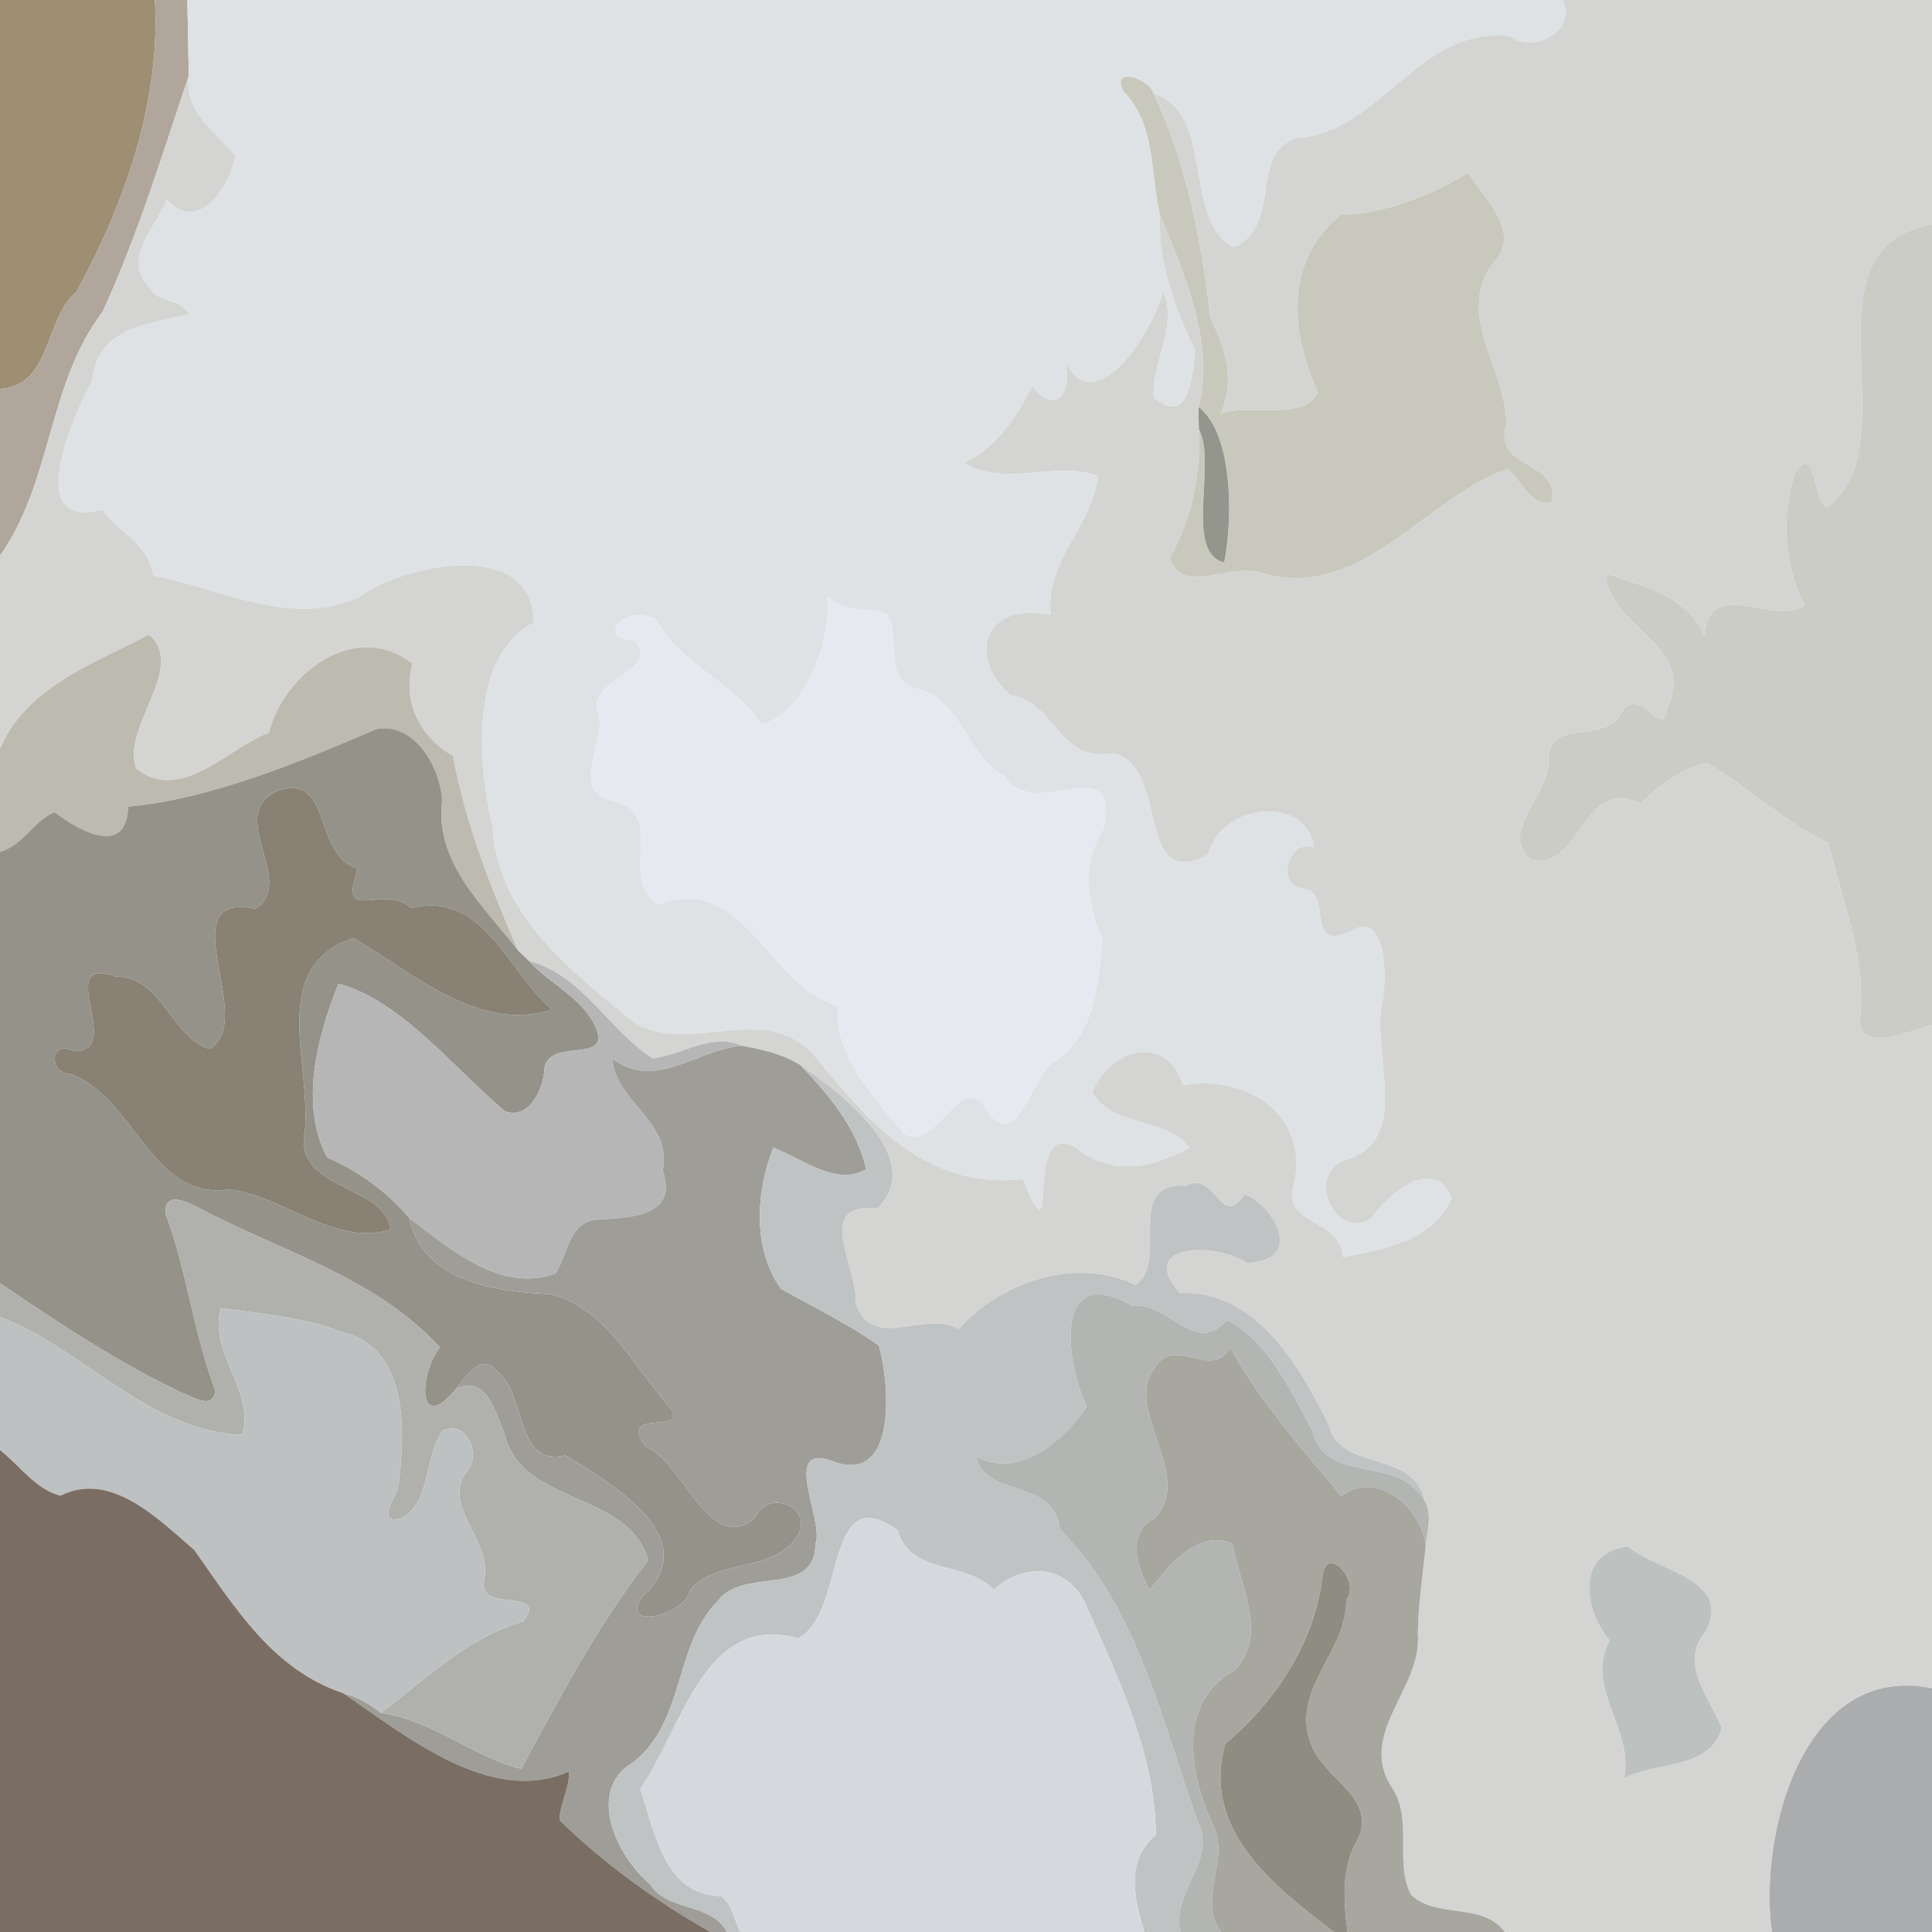
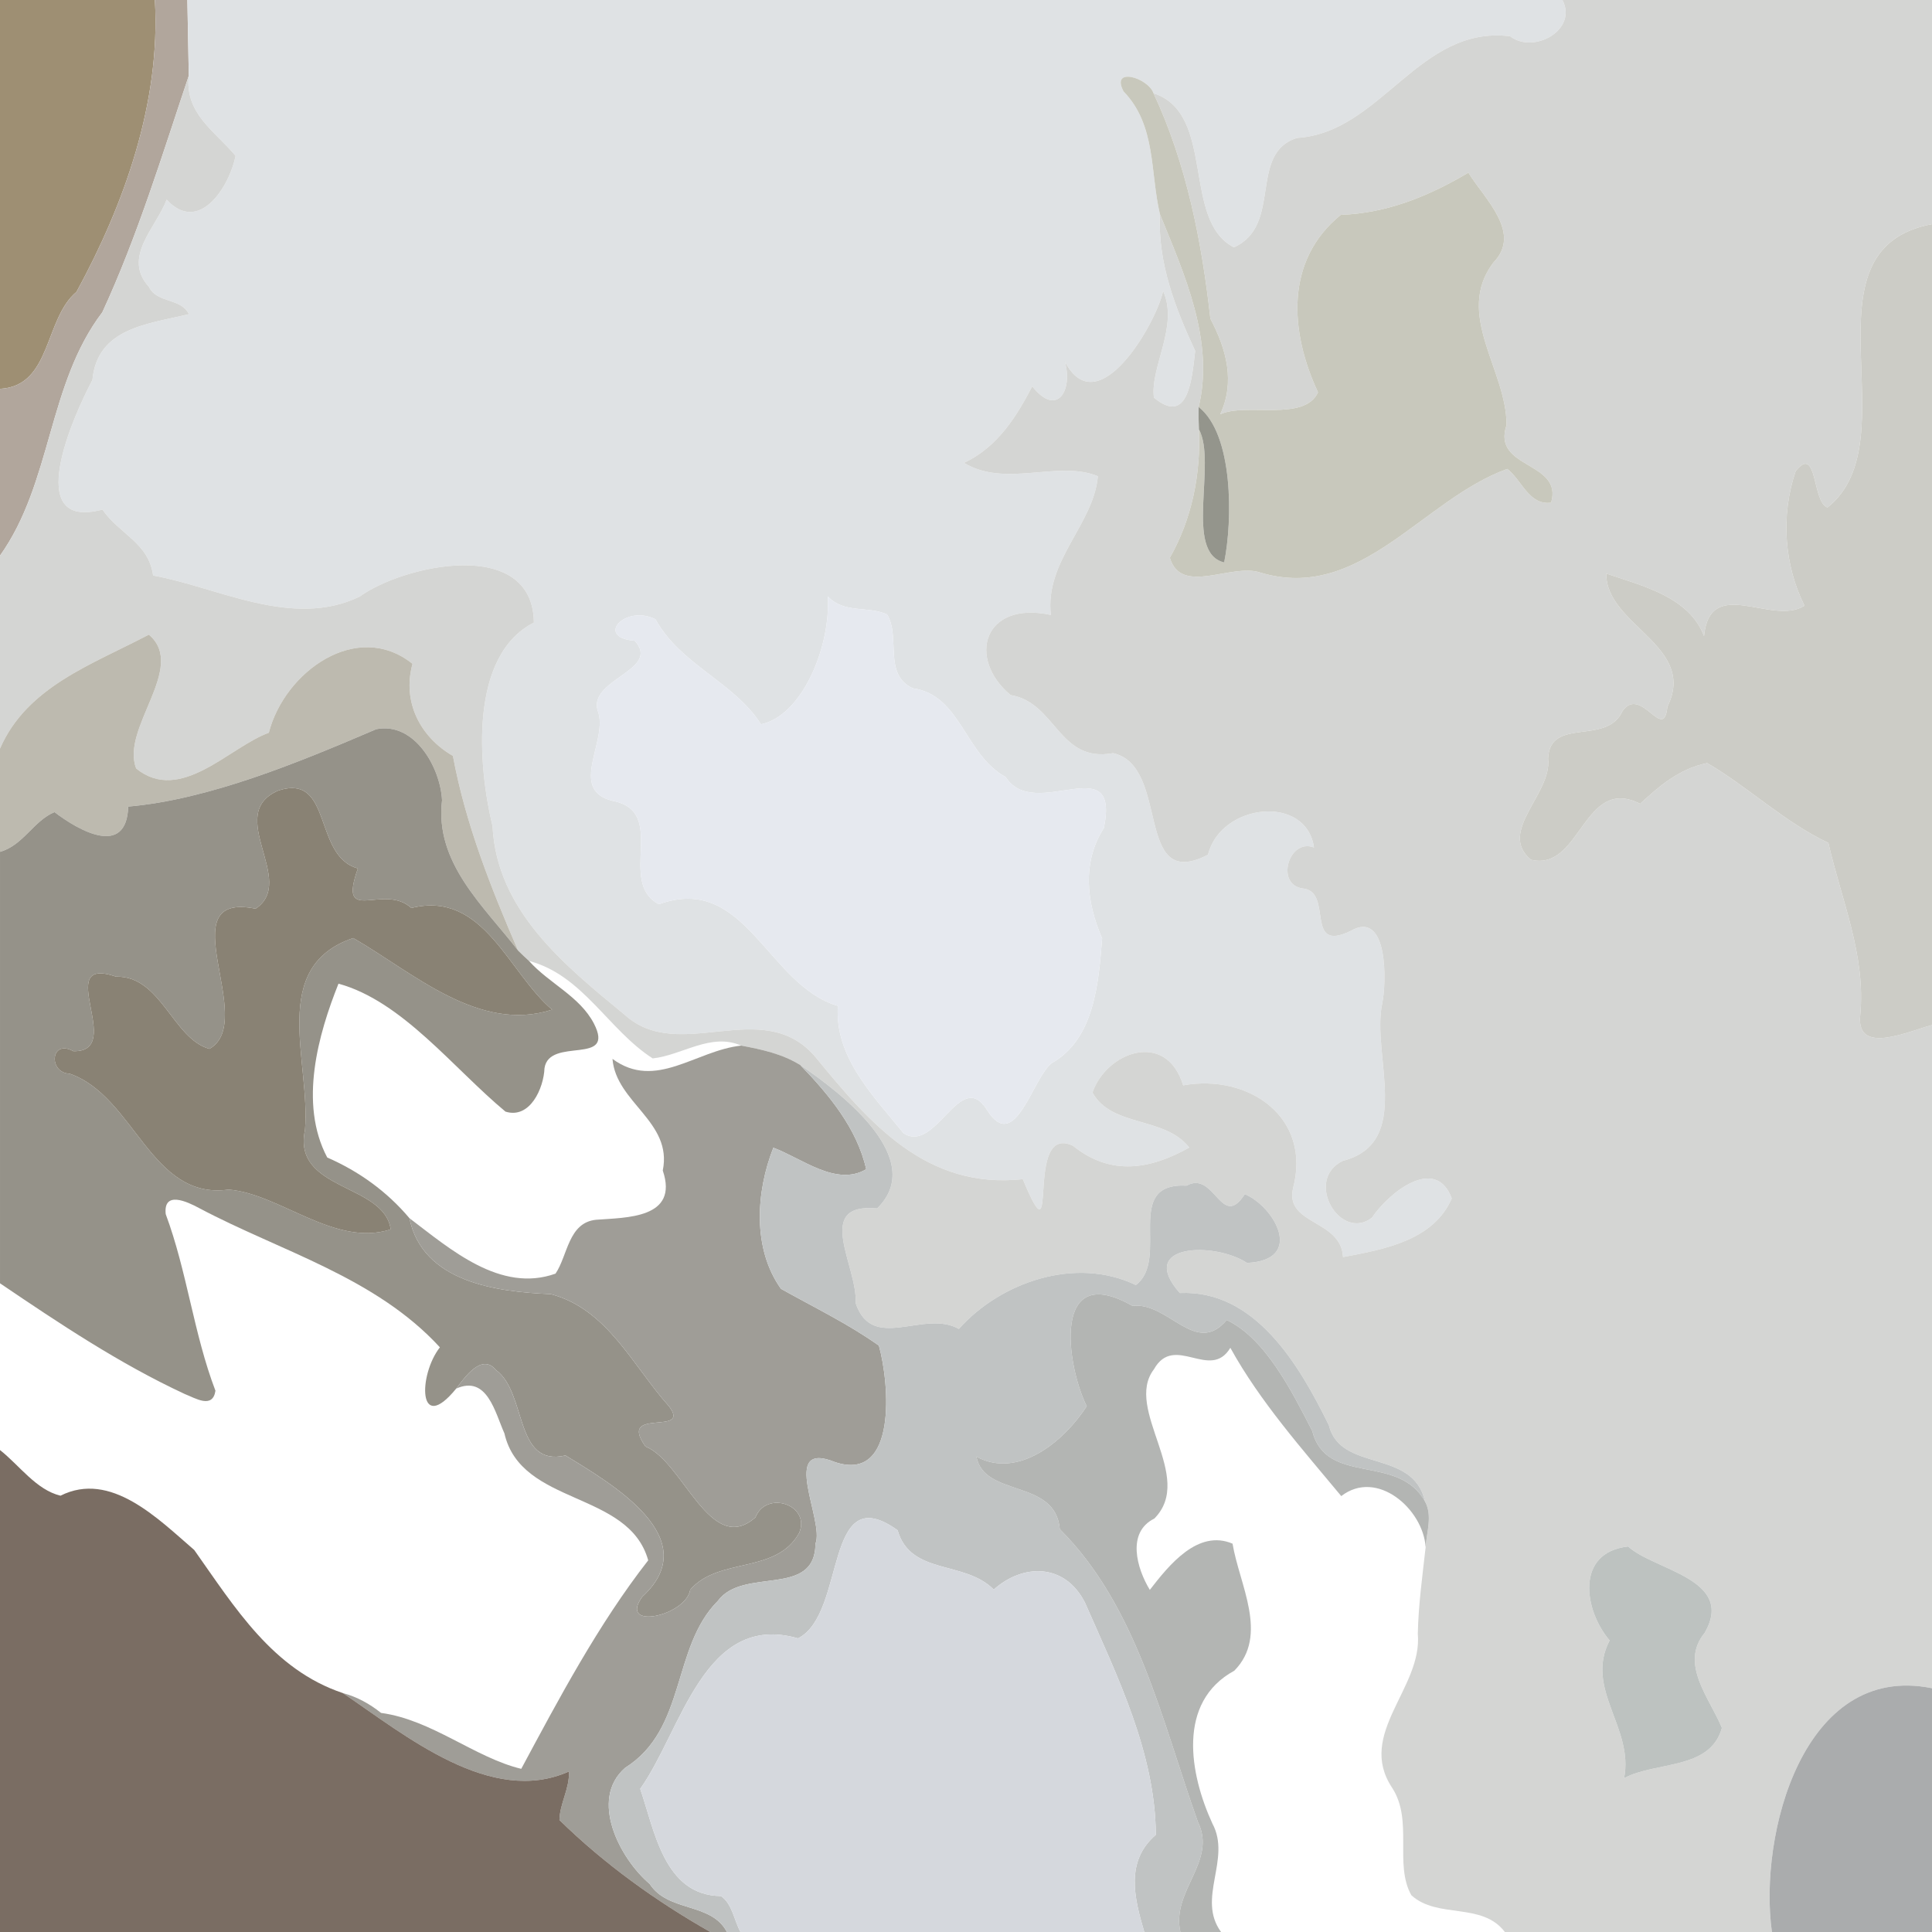
<svg xmlns="http://www.w3.org/2000/svg" viewBox="0 0 350 350">
  <path fill="#9e8f73" d="M0 0h28.06c1.06 18.51-5.5 36.92-14.19 52.86C7.97 57.78 9.36 69.96 0 70.44V0Z" />
  <path fill="#b1a69c" d="M28.06 0h5.88c.09 4.57.17 9.15.26 13.72-4.83 14.4-9.27 29.02-15.66 42.85C8.61 69.6 9.44 87.41 0 100.66V70.44c9.36-.48 7.97-12.66 13.87-17.58C22.56 36.92 29.12 18.51 28.06 0Z" />
  <path fill="#dfe2e4" d="M33.94 0h249.11c2.83 5.41-5.2 9.86-9.48 6.57-16.51-2.06-23.34 17.46-38.57 18.41-8.94 2.76-2.55 15.8-11.46 19.83-9.55-4.91-3.19-24.21-14.57-27.92-.98-2.82-7.84-4.88-5.43-.33 5.96 6.15 4.79 14.67 6.6 22.27-.43 8.89 2.86 17.16 6.38 24.75-.59 4.99-1.22 13.66-7.48 8.45-.7-5.56 4.53-12.94 1.67-19.32-1.24 5.83-11.85 24.3-17.81 12.76 1.51 5.16-1.36 10.24-5.9 4.52-2.69 5.15-6.14 10.96-12.37 13.86 7.57 4.59 16.99-.56 24.26 2.42-.77 8.74-9.64 15.31-8.52 25.13-12.26-2.63-15.21 7.91-7.29 14.52 8.26 1.35 8.68 12.35 18.56 10.52 10.5 2.34 3.7 25.39 17.2 18.4 2.32-9.34 17.83-11.02 19.2-1.31-4.58-1.75-7.05 6.77-2.03 7.42 5.63.53.19 11.84 8.68 7.69 6.88-3.96 6.49 9.54 5.7 13.2-1.95 9.31 5.68 25.18-7.13 28.46-7.08 3.43-.5 14.71 5.27 10.31 3.07-4.55 11.54-11.39 14.47-3.51-3.27 7.58-12.13 9.22-19.7 10.63-.32-6.81-10.5-5.81-9.07-12.4 3.46-12.87-7.97-20.85-19.89-18.71-3.08-10.11-13.92-6.03-16.43 1.3 3.45 6.33 13.12 4.29 17.53 9.97-7.04 3.95-14.18 5.22-21.06-.32-9.05-4.31-2.18 22.65-9.09 6.05-17.49 1.88-27.72-10.12-37.66-22.25-9.58-11.08-24.54 1.48-34.47-7.54-10.89-8.96-23.17-18.85-23.93-34.15-2.68-11.09-4.23-30.91 7.49-36.9-.18-15.66-23.67-10.43-31.57-4.7-12.22 5.9-25.78-1.75-37.41-3.82-.8-5.96-6.16-7.52-9.18-11.95-14.59 3.91-5.31-16.91-1.82-23.47.88-9.44 9.99-10.11 17.49-11.93-1.5-2.99-5.79-1.94-7.24-4.93-4.9-5.38 1.3-10.73 3.2-15.81 5.92 6.41 11.41-2.46 12.49-7.94-3.74-4.47-9.24-7.67-8.48-14.51-.09-4.57-.17-9.15-.26-13.72m116.03 108.05c.51 9.35-4.76 21.65-12.11 23.16-4.84-7.63-14.61-10.78-19.12-19.03-5.48-2.73-11.04 3.31-3.75 3.9 4.83 5.3-8.32 6.91-6.73 12.6 2.13 5.31-5.52 14.4 2.72 16.4 10.15 1.95.71 14.7 8.39 18.73 15.72-5.69 19.61 14.65 32.42 18.42-.62 9.33 6.48 16.34 11.9 23.07 5.92 3.81 10.29-12.07 15.15-4.17 5.07 8.01 8.2-5.88 11.69-8.54 7.74-4.36 8.49-14.54 9.13-22.59-2.84-6.54-3.69-13.73.32-20.02 3-14.63-12.57-.95-17.79-9.21-7.46-4.08-8.12-14.87-16.86-16.09-5.39-2.56-2.12-9.22-4.63-13.38-3.56-1.58-7.75-.09-10.73-3.25Z" />
  <path fill="#d4d5d3" d="M283.05 0H350v40.6c-24.55 4.6-3.58 39.17-18.93 51.33-2.81-.92-1.79-11.58-5.76-6.59-2.79 8.1-2.04 17.16 1.59 24.38-5.82 3.77-17.09-5.64-18.2 5.5-2.68-7.07-11.17-9.11-17.71-11.31-.11 9.4 16.56 13.07 11.07 24.12-.65 6.64-4.77-3.99-8.14.79-2.82 6.32-13.19.94-13.47 8.62.77 6.35-9.26 13.22-3.1 18.31 9.09 2.18 9.44-15.35 19.78-10.14 3.27-3.01 6.95-6.31 12.13-7.37 7.12 4.08 14.13 10.81 21.97 14.46 2.35 10.38 6.83 20.35 5.76 31.31-.73 7.3 9.03 2.69 13.01 1.69v120.14c-23.35-4.76-31.46 26.6-29 44.16h-48.38c-4.15-5.48-12.17-2.32-16.94-6.66-3.17-5.66.4-13.53-3.49-19.48-6.48-9.77 5.55-18.04 4.66-27.91.11-5.25.84-10.46 1.42-15.67.17-2.76 1.28-5.69-.12-8.27-2.13-9.66-15.3-5.19-17.42-13.83-5.34-10.88-13.36-24.57-27-23.94-7.91-8.95 6.31-9.31 12.18-5.45 10.53-.49 4.96-10.21-.4-12.46-4.27 6.64-5.44-4.38-10.56-1.54-11.65-.58-2.91 13.25-9.18 18.01-10.86-5.25-24.47-.58-32.06 7.95-6.34-3.6-15.65 4.34-18.7-4.67.4-6.66-7.75-18.24 3.89-17.16 9.1-8.91-6.35-20.84-13.9-25.96-3.23-2.03-7.02-2.85-10.72-3.54-5.51-2.4-10.67 1.74-16.04 2.32-8.06-5.18-12.65-15.09-22.41-17.66-.67-.61-1.33-1.23-1.97-1.87-4.94-11.41-9.53-22.98-11.81-35.27-5.84-3.37-9.24-9.7-7.32-16.68-10.03-8.05-23.19 1.41-26.03 12.48-7.2 2.62-15.98 12.97-24.02 6.49-2.91-7.29 9.3-18.37 2.28-24.26-10.18 5.38-22.08 9.39-26.96 20.65v-34.96C9.44 87.41 8.61 69.6 18.54 56.57c6.39-13.83 10.83-28.45 15.66-42.85-.76 6.84 4.74 10.04 8.48 14.51-1.08 5.48-6.57 14.35-12.49 7.94-1.9 5.08-8.1 10.43-3.2 15.81 1.45 2.99 5.74 1.94 7.24 4.93-7.5 1.82-16.61 2.49-17.49 11.93-3.49 6.56-12.77 27.38 1.82 23.47 3.02 4.43 8.38 5.99 9.18 11.95 11.63 2.07 25.19 9.72 37.41 3.82 7.9-5.73 31.39-10.96 31.57 4.7-11.72 5.99-10.17 25.81-7.49 36.9.76 15.3 13.04 25.19 23.93 34.15 9.93 9.02 24.89-3.54 34.47 7.54 9.94 12.13 20.17 24.13 37.66 22.25 6.91 16.6.04-10.36 9.09-6.05 6.88 5.54 14.02 4.27 21.06.32-4.41-5.68-14.08-3.64-17.53-9.97 2.51-7.33 13.35-11.41 16.43-1.3 11.92-2.14 23.35 5.84 19.89 18.71-1.43 6.59 8.75 5.59 9.07 12.4 7.57-1.41 16.43-3.05 19.7-10.63-2.93-7.88-11.4-1.04-14.47 3.51-5.77 4.4-12.35-6.88-5.27-10.31 12.81-3.28 5.18-19.15 7.13-28.46.79-3.66 1.18-17.16-5.7-13.2-8.49 4.15-3.05-7.16-8.68-7.69-5.02-.65-2.55-9.17 2.03-7.42-1.37-9.71-16.88-8.03-19.2 1.31-13.5 6.99-6.7-16.06-17.2-18.4-9.88 1.83-10.3-9.17-18.56-10.52-7.92-6.61-4.97-17.15 7.29-14.52-1.12-9.82 7.75-16.39 8.52-25.13-7.27-2.98-16.69 2.17-24.26-2.42 6.23-2.9 9.68-8.71 12.37-13.86 4.54 5.72 7.41.64 5.9-4.52 5.96 11.54 16.57-6.93 17.81-12.76 2.86 6.38-2.37 13.76-1.67 19.32 6.26 5.21 6.89-3.46 7.48-8.45-3.52-7.59-6.81-15.86-6.38-24.75 4.39 10.77 9.91 22.91 7.01 34.9-.04 1.36-.02 2.71.05 4.06.35 8.11-1.26 16.2-5.27 23.25 2.05 6.96 11.23.87 16.44 2.7 18.1 5.41 29.28-13.25 44.69-18.79 2.66 2.05 3.93 6.65 7.94 6.11 2.21-7.52-10.79-6.06-8.08-14.03.1-9.89-9.49-20.08-2.38-29.46 5.26-5.39-1.59-11.52-4.53-16.29-7.17 4.25-14.71 7.34-23.11 7.64-10.22 8.3-9.21 21.28-4.13 32.15-2.47 5.41-13.04 1.81-17.72 3.98 2.73-5.82 1.16-11.77-1.78-17.32-1.54-13.88-4.32-28.09-10.3-40.84 11.38 3.71 5.02 23.01 14.57 27.92 8.91-4.03 2.52-17.07 11.46-19.83 15.23-.95 22.06-20.47 38.57-18.41 4.28 3.29 12.31-1.16 9.48-6.57m11.9 280.16c-9.65 1.07-7.99 11.6-3.35 17.02-4.59 8.8 4.43 15.8 2.62 24.95 5.78-3.09 15.58-1.42 17.72-9.1-2.21-5.41-7.74-11.62-3.12-17.22 5.63-9.79-9.17-11.32-13.87-15.65Z" />
  <path fill="#c8c8bc" d="M203.54 16.56c-2.41-4.55 4.45-2.49 5.43.33 5.98 12.75 8.76 26.96 10.3 40.84 2.94 5.55 4.51 11.5 1.78 17.32 4.68-2.17 15.25 1.43 17.72-3.98-5.08-10.87-6.09-23.85 4.13-32.15 8.4-.3 15.94-3.39 23.11-7.64 2.94 4.77 9.79 10.9 4.53 16.29-7.11 9.38 2.48 19.57 2.38 29.46-2.71 7.97 10.29 6.51 8.08 14.03-4.01.54-5.28-4.06-7.94-6.11-15.41 5.54-26.59 24.2-44.69 18.79-5.21-1.83-14.39 4.26-16.44-2.7 4.01-7.05 5.62-15.14 5.27-23.25 3.28 6.01-2.76 22.36 4.57 24.1 1.54-7.6 1.71-23.19-4.62-28.16 2.9-11.99-2.62-24.13-7.01-34.9-1.81-7.6-.64-16.12-6.6-22.27Z" />
  <path fill="#ccccc6" d="M331.07 91.93C346.42 79.77 325.45 45.2 350 40.6v145.1c-3.98 1-13.74 5.61-13.01-1.69 1.07-10.96-3.41-20.93-5.76-31.31-7.84-3.65-14.85-10.38-21.97-14.46-5.18 1.06-8.86 4.36-12.13 7.37-10.34-5.21-10.69 12.32-19.78 10.14-6.16-5.09 3.87-11.96 3.1-18.31.28-7.68 10.65-2.3 13.47-8.62 3.37-4.78 7.49 5.85 8.14-.79 5.49-11.05-11.18-14.72-11.07-24.12 6.54 2.2 15.03 4.24 17.71 11.31 1.11-11.14 12.38-1.73 18.2-5.5-3.63-7.22-4.38-16.28-1.59-24.38 3.97-4.99 2.95 5.67 5.76 6.59Z" />
  <path fill="#94958c" d="M217.15 73.73c6.33 4.97 6.16 20.56 4.62 28.16-7.33-1.74-1.29-18.09-4.57-24.1-.07-1.35-.09-2.7-.05-4.06Z" />
  <path fill="#e6e9ef" d="M149.97 108.05c2.98 3.16 7.17 1.67 10.73 3.25 2.51 4.16-.76 10.82 4.63 13.38 8.74 1.22 9.4 12.01 16.86 16.09 5.22 8.26 20.79-5.42 17.79 9.21-4.01 6.29-3.16 13.48-.32 20.02-.64 8.05-1.39 18.23-9.13 22.59-3.49 2.66-6.62 16.55-11.69 8.54-4.86-7.9-9.23 7.98-15.15 4.17-5.42-6.73-12.52-13.74-11.9-23.07-12.81-3.77-16.7-24.11-32.42-18.42-7.68-4.03 1.76-16.78-8.39-18.73-8.24-2-.59-11.09-2.72-16.4-1.59-5.69 11.56-7.3 6.73-12.6-7.29-.59-1.73-6.63 3.75-3.9 4.51 8.25 14.28 11.4 19.12 19.03 7.35-1.51 12.62-13.81 12.11-23.16Z" />
  <path fill="#bdbaaf" d="M0 135.62c4.88-11.26 16.78-15.27 26.96-20.65 7.02 5.89-5.19 16.97-2.28 24.26 8.04 6.48 16.82-3.87 24.02-6.49 2.84-11.07 16-20.53 26.03-12.48-1.92 6.98 1.48 13.31 7.32 16.68 2.28 12.29 6.87 23.86 11.81 35.27-6.25-8.11-15.13-15.87-13.78-27.23-.3-6.05-5.07-14.26-11.92-12.88-14.28 6.11-30.25 12.72-44.93 14.02-.31 9.27-8.95 4.37-13.36 1-3.81 1.59-5.67 6.03-9.87 7.2v-18.7Z" />
  <path fill="#959289" d="M23.23 146.12c14.68-1.3 30.65-7.91 44.93-14.02 6.85-1.38 11.62 6.83 11.92 12.88-1.35 11.36 7.53 19.12 13.78 27.23.64.64 1.3 1.26 1.97 1.87 3.63 4.08 9.18 6.38 11.76 11.34 3.99 7.76-8.06 2.31-8.95 8.09-.14 3.64-2.63 9.26-7.07 7.87-9.45-7.85-18.67-20-30.25-23.18-3.63 9.08-7.24 21.67-2.04 31.49 5.76 2.52 10.82 6.16 14.89 10.99 2.39 11.63 15.82 13.35 25.6 13.76 10.29 2.7 14.86 13.01 21.45 20.35 4.1 5.47-9.46-.01-4.28 7.26 6.82 2.68 11.75 20.05 19.92 12.83 1.96-4.96 10.02-2.28 7.93 2.8-4.15 7.55-14.61 4.33-19.75 10.32-.8 4.78-13.12 7.41-8.69 1.27 11.48-10.55-5.34-20.36-13.91-25.6-9.33 2.18-6.92-11.36-12.6-15.48-2.55-3.11-5.62 1.29-7.2 3.37-6.95 8.52-6.87-2.48-2.95-7.48-11.7-12.74-28.77-17.35-43.61-25.22-2.18-1.18-6.52-3.21-6.06 1.09 3.88 10.42 5.05 21.62 9.01 32-.51 3.33-3.61 1.35-5.58.58-11.81-5.49-22.69-12.76-33.45-20.05v-78.16c4.2-1.17 6.06-5.61 9.87-7.2 4.41 3.37 13.05 8.27 13.36-1m27.17-2.9c-9.87 4.29 3.51 16.38-4.1 21.4-16.05-3.25.54 20.38-8.36 25.39-6.63-1.82-8.74-13.26-16.91-13.08-11.75-4.02 1.92 13.74-7.75 13.5-4.14-2.28-4.58 3.94-.66 4.08 11.8 4.09 14.66 22.96 28.78 21 9.23.69 19.27 10.51 29.38 7.2-1.18-8.39-17.87-6.91-15.53-18.01 1.06-12.35-6.67-29.55 8.74-34.76 10.82 6.22 22.73 17.27 36.03 12.97-7.96-6.73-12.4-21.66-25.5-18.42-5.08-4.62-13.42 3.33-9.68-7.17-8.15-2.17-4.51-17.35-14.44-14.1Z" />
  <path fill="#898274" d="M50.4 143.22c9.93-3.25 6.29 11.93 14.44 14.1-3.74 10.5 4.6 2.55 9.68 7.17 13.1-3.24 17.54 11.69 25.5 18.42-13.3 4.3-25.21-6.75-36.03-12.97-15.41 5.21-7.68 22.41-8.74 34.76-2.34 11.1 14.35 9.62 15.53 18.01-10.11 3.31-20.15-6.51-29.38-7.2-14.12 1.96-16.98-16.91-28.78-21-3.92-.14-3.48-6.36.66-4.08 9.67.24-4-17.52 7.75-13.5 8.17-.18 10.28 11.26 16.91 13.08 8.9-5.01-7.69-28.64 8.36-25.39 7.61-5.02-5.77-17.11 4.1-21.4Z" />
-   <path fill="#b6b6b7" d="M95.83 174.08c9.76 2.57 14.35 12.48 22.41 17.66 5.37-.58 10.53-4.72 16.04-2.32-8.26.88-15.49 8.17-23.32 2.41.64 7.95 10.92 11.37 9.11 20.22 2.97 8.76-6.7 8.5-12.07 8.92-5.06.5-5.14 6.5-7.36 9.76-9.98 3.56-19.04-4.42-26.47-10.05-4.07-4.83-9.13-8.47-14.89-10.99-5.2-9.82-1.59-22.41 2.04-31.49 11.58 3.18 20.8 15.33 30.25 23.18 4.44 1.39 6.93-4.23 7.07-7.87.89-5.78 12.94-.33 8.95-8.09-2.58-4.96-8.13-7.26-11.76-11.34Z" />
  <path fill="#9f9d97" d="M110.96 191.83c7.83 5.76 15.06-1.53 23.32-2.41 3.7.69 7.49 1.51 10.72 3.54 5.16 5.34 10.26 11.45 11.92 18.86-5.43 3.2-11.69-2-16.82-3.9-3.15 7.99-3.82 18.27 1.38 25.56 5.95 3.34 12.17 6.33 17.74 10.29 1.91 6.79 3.39 24.85-7.9 21.12-10.29-4.19-1.88 10.72-3.59 14.76-.06 9.93-13.12 4.12-17.7 10.39-8.38 8.4-5.62 23.2-16.77 30.21-6.6 5.74-.92 16.52 4.44 21.04 3.36 5.18 11.14 3.28 13.99 8.71h-3c-9.85-5.59-19.18-12.3-27.34-20.28.05-2.98 1.87-5.74 1.72-8.8-14.15 6.32-29.52-6.47-40.95-14.2 2.55.67 4.86 1.95 6.91 3.59 9.19 1.23 17.01 8.12 25.4 10.13 6.79-12.64 13.92-26.14 23-37.77-3.54-12.68-23.02-9.82-26.05-23-1.7-3.79-3.12-10.62-8.74-8.11 1.58-2.08 4.65-6.48 7.2-3.37 5.68 4.12 3.27 17.66 12.6 15.48 8.57 5.24 25.39 15.05 13.91 25.6-4.43 6.14 7.89 3.51 8.69-1.27 5.14-5.99 15.6-2.77 19.75-10.32 2.09-5.08-5.97-7.76-7.93-2.8-8.17 7.22-13.1-10.15-19.92-12.83-5.18-7.27 8.38-1.79 4.28-7.26-6.59-7.34-11.16-17.65-21.45-20.35-9.78-.41-23.21-2.13-25.6-13.76 7.43 5.63 16.49 13.61 26.47 10.05 2.22-3.26 2.3-9.26 7.36-9.76 5.37-.42 15.04-.16 12.07-8.92 1.81-8.85-8.47-12.27-9.11-20.22Z" />
  <path fill="#c0c3c3" d="M145 192.96c7.55 5.12 23 17.05 13.9 25.96-11.64-1.08-3.49 10.5-3.89 17.16 3.05 9.01 12.36 1.07 18.7 4.67 7.59-8.53 21.2-13.2 32.06-7.95 6.27-4.76-2.47-18.59 9.18-18.01 5.12-2.84 6.29 8.18 10.56 1.54 5.36 2.25 10.93 11.97.4 12.46-5.87-3.86-20.09-3.5-12.18 5.45 13.64-.63 21.66 13.06 27 23.94 2.12 8.64 15.29 4.17 17.42 13.83-4.88-8.83-17.86-2.69-20.44-12.82-3.68-7.17-8.48-16.73-15.48-20.06-5.65 6.69-10.55-3.33-17.07-2.56-14.66-8.37-12.01 10.68-8.29 18.18-4.05 6.28-12.35 13.26-19.98 9.14 1.4 7.45 14.33 3.95 15.1 13.13 14.03 13.99 18.47 34.65 25 52.99 3.58 7.23-4.87 12.5-3.15 19.99h-6.54c-1.87-6.31-3.43-12.84 2.09-17.61-.09-14.79-6.96-28.68-12.83-42.04-3.65-7.24-11.31-7.09-16.53-2.38-5.3-5.36-15.05-2.52-17.42-10.75-13.47-9.65-9.22 15.15-18.04 19.58-17.02-4.87-21.06 16.67-28.59 27.27 2.6 7.48 4.28 19.29 14.62 19.42 2.07 1.39 2.37 4.39 3.55 6.51h-2.46c-2.85-5.43-10.63-3.53-13.99-8.71-5.36-4.52-11.04-15.3-4.44-21.04 11.15-7.01 8.39-21.81 16.77-30.21 4.58-6.27 17.64-.46 17.7-10.39 1.71-4.04-6.7-18.95 3.59-14.76 11.29 3.73 9.81-14.33 7.9-21.12-5.57-3.96-11.79-6.95-17.74-10.29-5.2-7.29-4.53-17.57-1.38-25.56 5.13 1.9 11.39 7.1 16.82 3.9-1.66-7.41-6.76-13.52-11.92-18.86Z" />
-   <path fill="#b0b1ac" d="M30.02 219.95c-.46-4.3 3.88-2.27 6.06-1.09 14.84 7.87 31.91 12.48 43.61 25.22-3.92 5-4 16 2.95 7.48 5.62-2.51 7.04 4.32 8.74 8.11 3.03 13.18 22.51 10.32 26.05 23-9.08 11.63-16.21 25.13-23 37.77-8.39-2.01-16.21-8.9-25.4-10.13 8.12-6.09 15.34-13.54 25.75-16.56 4.75-6.26-7.95-1.47-7.18-7.22 2.07-7.29-7.84-13.46-3.03-19.97 2.68-2.95.07-9.32-4.29-7.45-3.38 4.44-2.2 12.97-7.39 15.85-4.96 1.51-1.36-3.32-.71-5.73 1.23-10.03 1.94-25.18-10.39-27.97-6.89-2.67-14.55-3.26-21.8-4.3-2.24 8.1 6.35 15.23 3.86 22.97-17.13-.7-28.54-15.46-43.85-21.37v-6.08c10.76 7.29 21.64 14.56 33.45 20.05 1.97.77 5.07 2.75 5.58-.58-3.96-10.38-5.13-21.58-9.01-32Z" />
  <path fill="#b3b5b3" d="M196.87 254.75c-3.72-7.5-6.37-26.55 8.29-18.18 6.52-.77 11.42 9.25 17.07 2.56 7 3.33 11.8 12.89 15.48 20.06 2.58 10.13 15.56 3.99 20.44 12.82 1.4 2.58.29 5.51.12 8.27-.46-6.92-8.83-14.24-15.29-9.25-6.99-8.43-14.69-17.07-20.09-26.86-3.66 6.09-10.13-2.69-13.84 3.88-5.54 7.25 7.56 19.48.07 27.05-5.06 2.5-3.19 9.02-.82 12.92 3.48-4.49 8.71-11.04 14.99-8.37 1.2 7.36 6.64 16.59.32 23.01-10.46 5.7-8.09 18.75-3.97 27.7 3.48 6.45-2.91 13.56 1.57 19.64h-7.37c-1.72-7.49 6.73-12.76 3.15-19.99-6.53-18.34-10.97-39-25-52.99-.77-9.18-13.7-5.68-15.1-13.13 7.63 4.12 15.93-2.86 19.98-9.14Z" />
-   <path fill="#bec1c1" d="M39.99 236.96c7.25 1.04 14.91 1.63 21.8 4.3 12.33 2.79 11.62 17.94 10.39 27.97-.65 2.41-4.25 7.24.71 5.73 5.19-2.88 4.01-11.41 7.39-15.85 4.36-1.87 6.97 4.5 4.29 7.45-4.81 6.51 5.1 12.68 3.03 19.97-.77 5.75 11.93.96 7.18 7.22-10.41 3.02-17.63 10.47-25.75 16.56-2.05-1.64-4.36-2.92-6.91-3.59-12.71-4.25-19.57-15.52-26.93-25.92-6.59-5.69-15.15-14.4-24.23-9.84-4.41-1.06-7.42-5.48-10.96-8.27v-24.13c15.31 5.91 26.72 20.67 43.85 21.37 2.49-7.74-6.1-14.87-3.86-22.97Z" />
-   <path fill="#a7a69f" d="M209.05 248.05c3.71-6.57 10.18 2.21 13.84-3.88 5.4 9.79 13.1 18.43 20.09 26.86 6.46-4.99 14.83 2.33 15.29 9.25-.58 5.21-1.31 10.42-1.42 15.67.89 9.87-11.14 18.14-4.66 27.91 3.89 5.95.32 13.82 3.49 19.48 4.77 4.34 12.79 1.18 16.94 6.66h-28.51c-.72-5.69-1.15-11.84 1.92-16.94 3.4-7.26-6-10.73-8.39-16.76-4.19-10.1 6.35-16.81 6.26-26.48 2.72-3.32-3.69-10.31-4.32-4.21-1.47 12.1-8.47 22.59-17.63 30.33-4.36 15.64 8.9 25.8 19.72 34.06h-20.46c-4.48-6.08 1.91-13.19-1.57-19.64-4.12-8.95-6.49-22 3.97-27.7 6.32-6.42.88-15.65-.32-23.01-6.28-2.67-11.51 3.88-14.99 8.37-2.37-3.9-4.24-10.42.82-12.92 7.49-7.57-5.61-19.8-.07-27.05Z" />
  <path fill="#7a6d63" d="M0 262.69c3.54 2.79 6.55 7.21 10.96 8.27 9.08-4.56 17.64 4.15 24.23 9.84 7.36 10.4 14.22 21.67 26.93 25.92 11.43 7.73 26.8 20.52 40.95 14.2.15 3.06-1.67 5.82-1.72 8.8 8.16 7.98 17.49 14.69 27.34 20.28H0v-87.31Z" />
  <path fill="#d5d8dd" d="M144.57 296.8c8.82-4.43 4.57-29.23 18.04-19.58 2.37 8.23 12.12 5.39 17.42 10.75 5.22-4.71 12.88-4.86 16.53 2.38 5.87 13.36 12.74 27.25 12.83 42.04-5.52 4.77-3.96 11.3-2.09 17.61h-73.15c-1.18-2.12-1.48-5.12-3.55-6.51-10.34-.13-12.02-11.94-14.62-19.42 7.53-10.6 11.57-32.14 28.59-27.27Z" />
  <path fill="#bdc2c0" d="M294.95 280.16c4.7 4.33 19.5 5.86 13.87 15.65-4.62 5.6.91 11.81 3.12 17.22-2.14 7.68-11.94 6.01-17.72 9.1 1.81-9.15-7.21-16.15-2.62-24.95-4.64-5.42-6.3-15.95 3.35-17.02Z" />
-   <path fill="#8f8d81" d="M239.58 285.61c.63-6.1 7.04.89 4.32 4.21.09 9.67-10.45 16.38-6.26 26.48 2.39 6.03 11.79 9.5 8.39 16.76-3.07 5.1-2.64 11.25-1.92 16.94h-2.44c-10.82-8.26-24.08-18.42-19.72-34.06 9.16-7.74 16.16-18.23 17.63-30.33Z" />
  <path fill="#aaacad" d="M321 350c-2.46-17.56 5.65-48.92 29-44.16V350h-29Z" />
</svg>